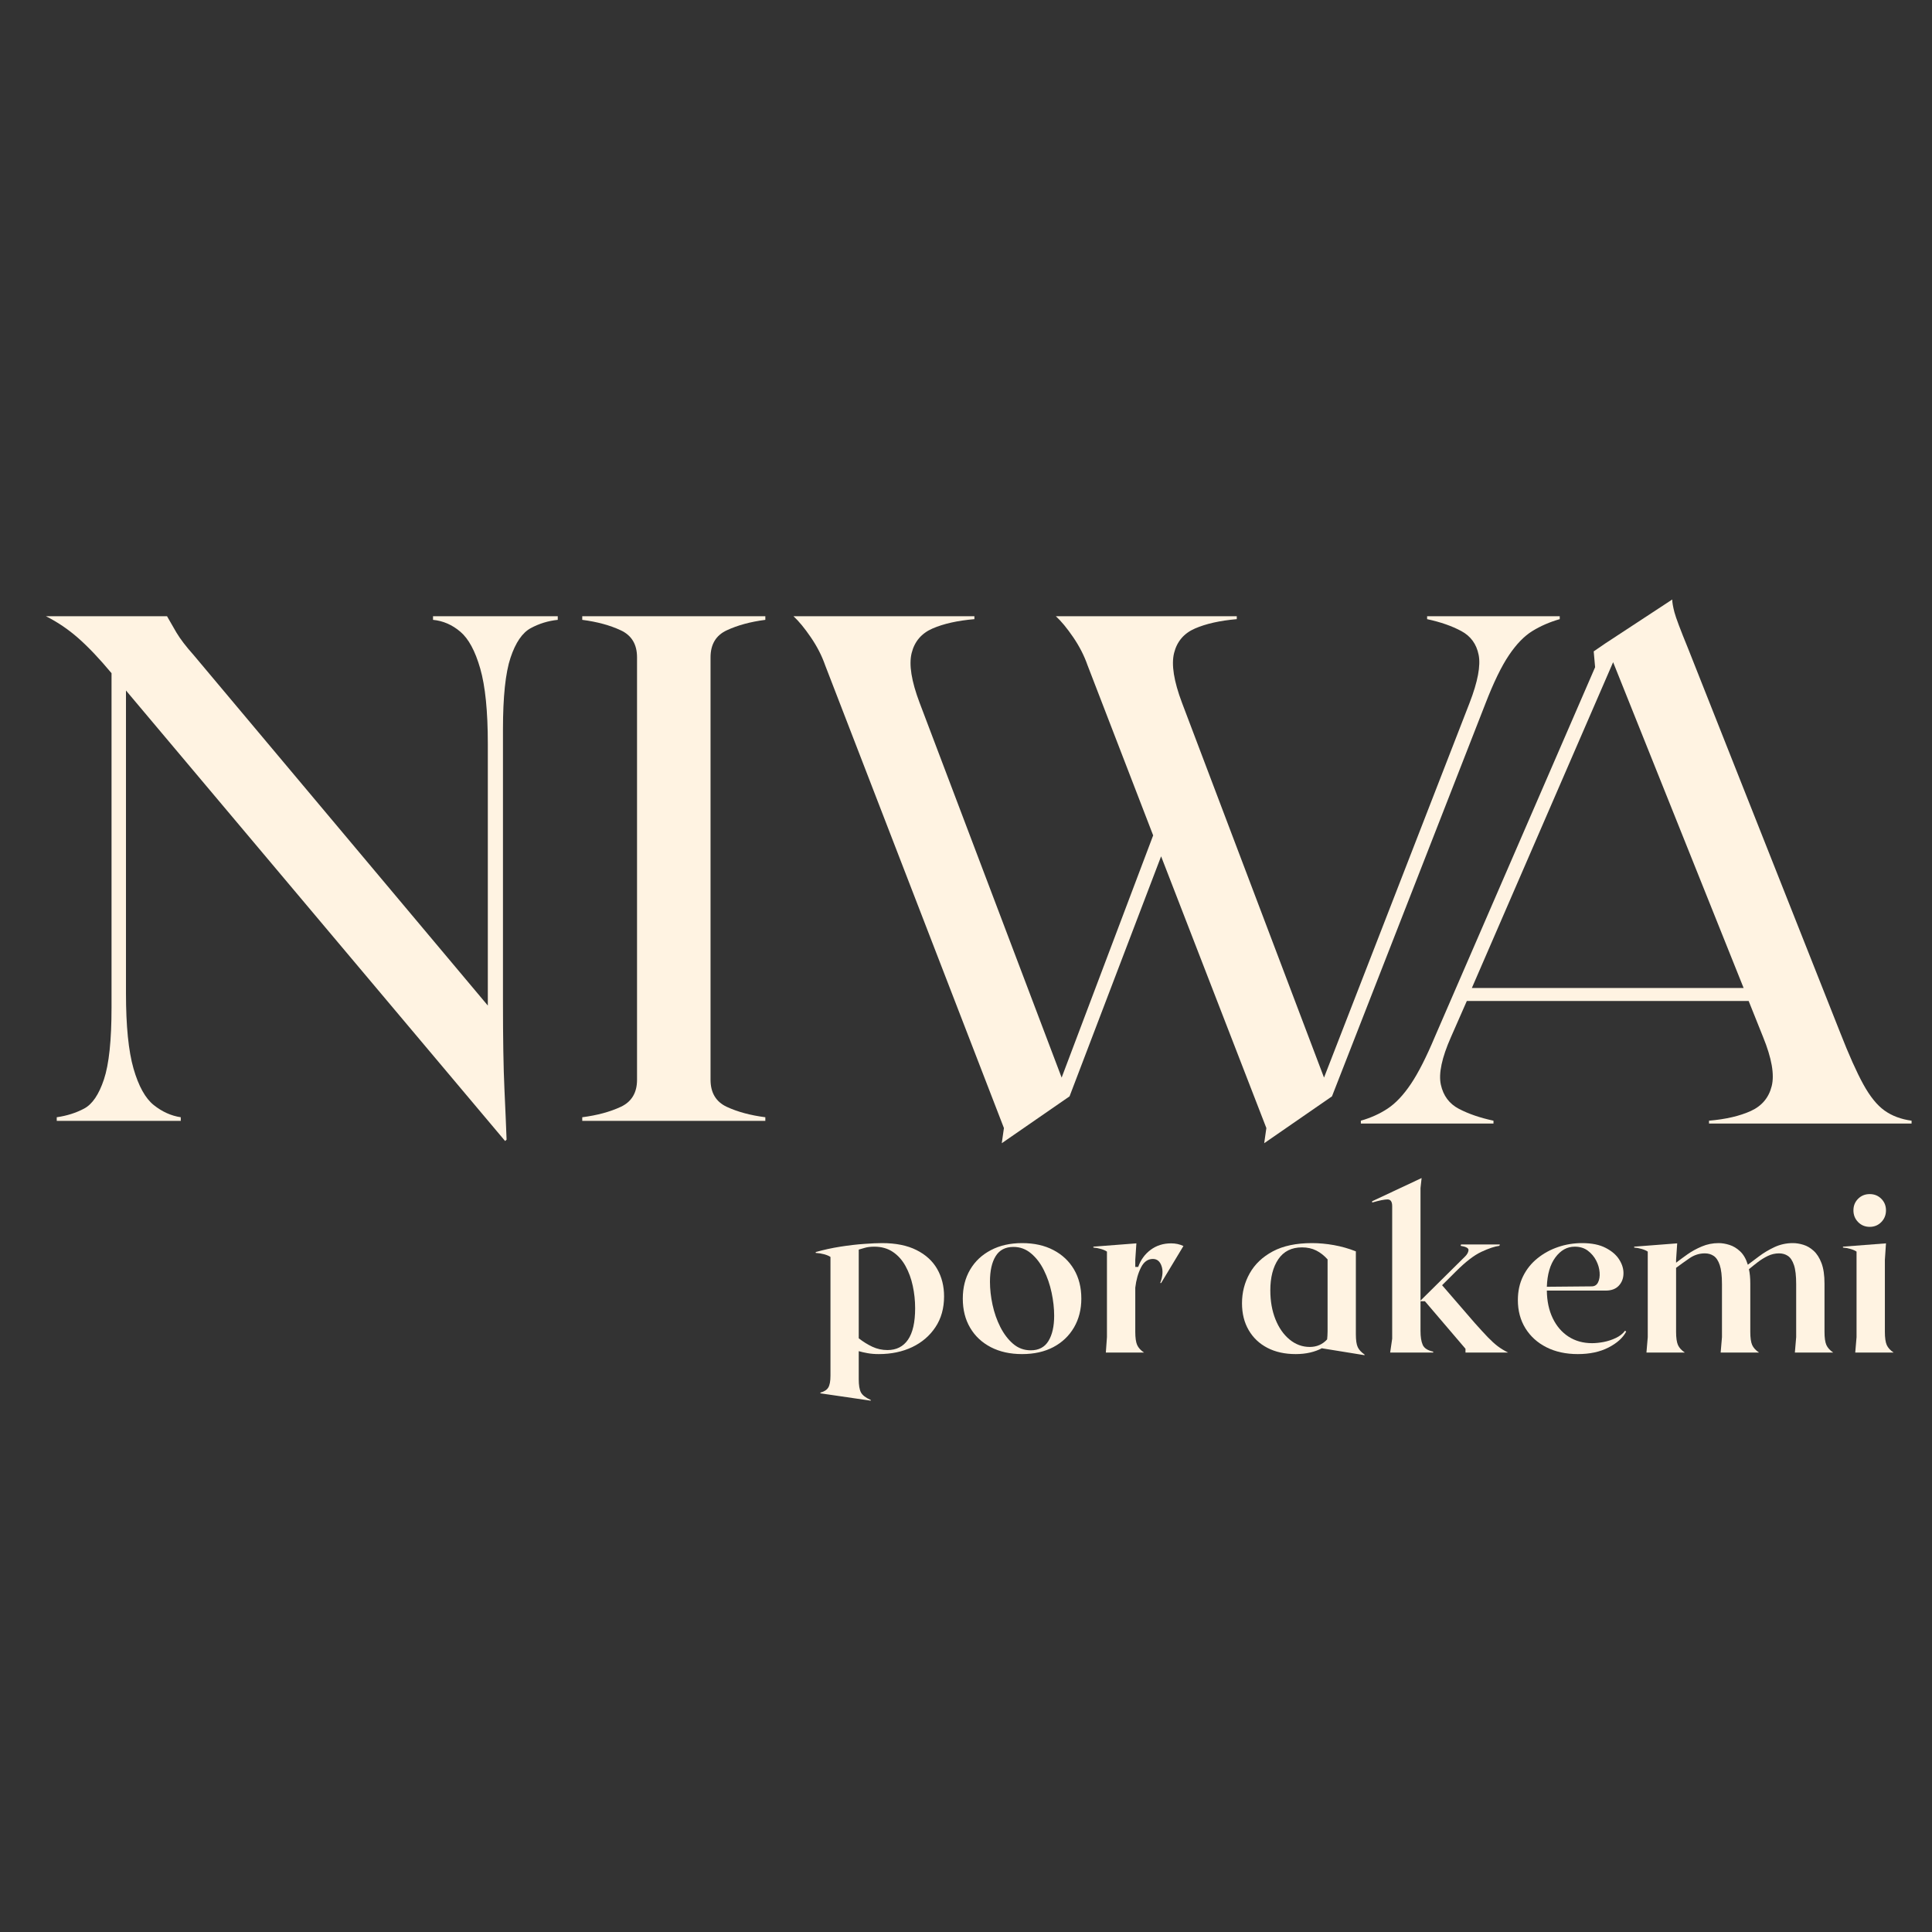
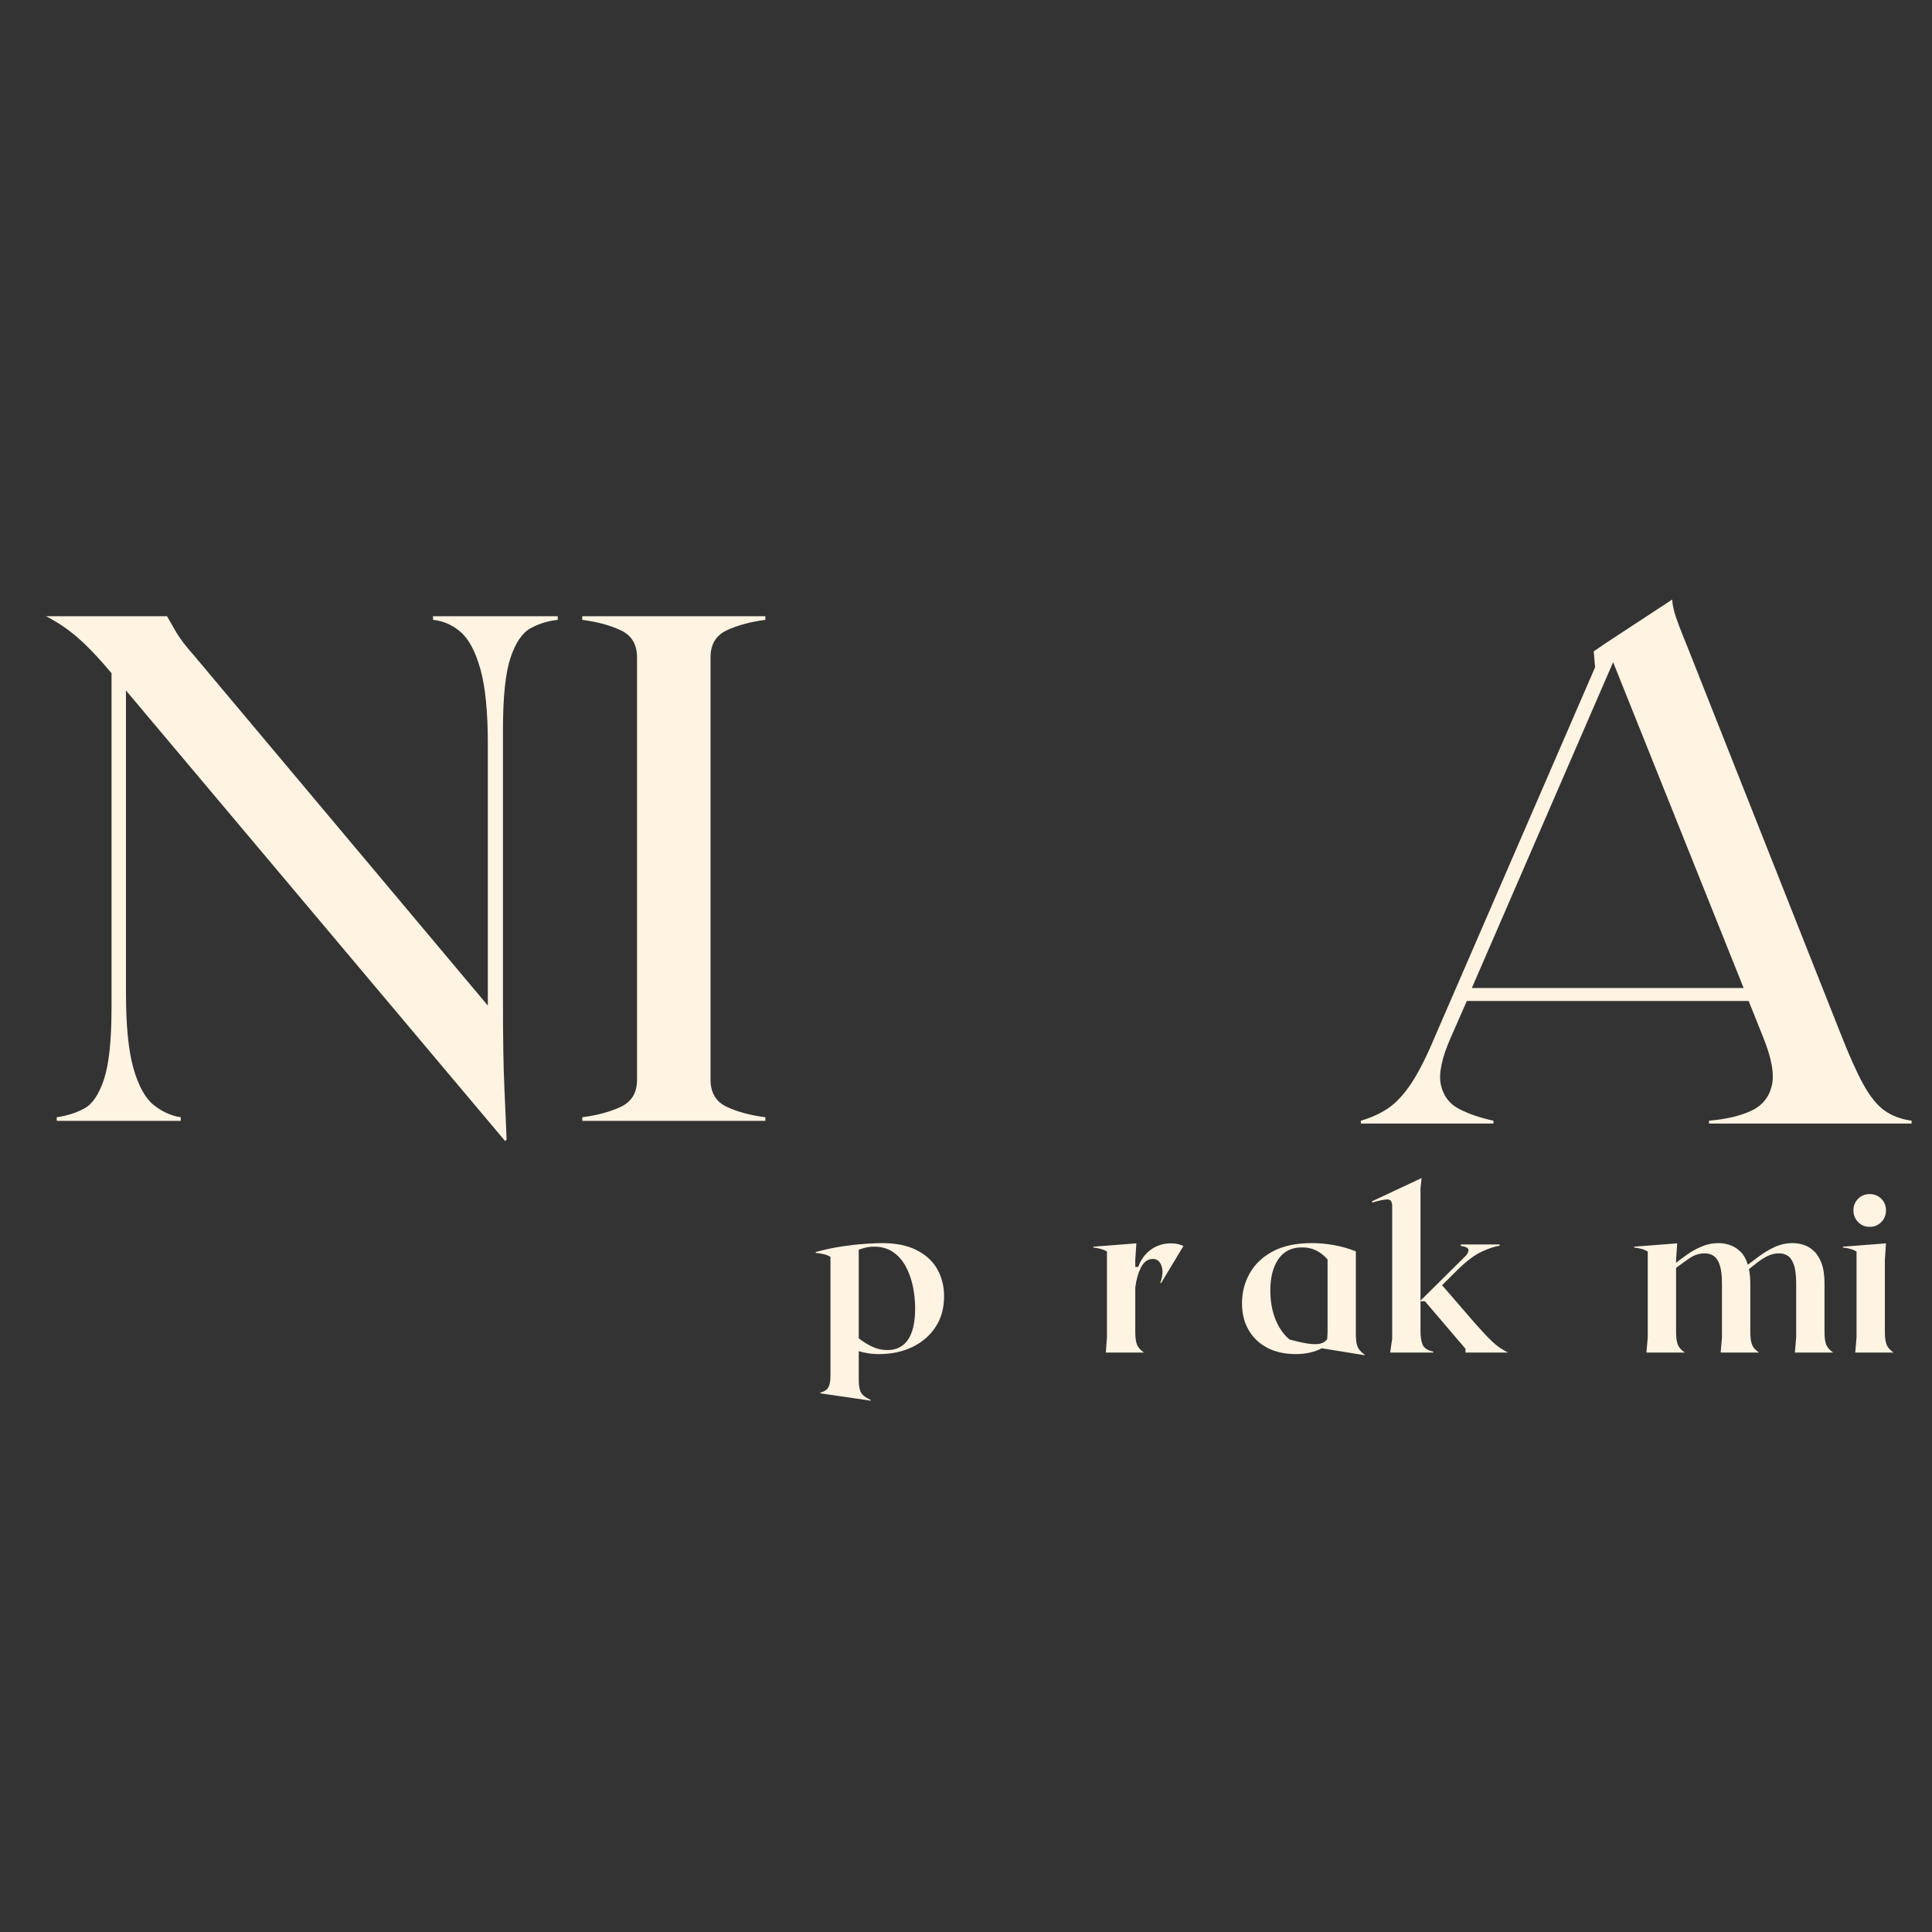
<svg xmlns="http://www.w3.org/2000/svg" version="1.0" preserveAspectRatio="xMidYMid meet" height="800" viewBox="0 0 600 600" zoomAndPan="magnify" width="800">
  <rect x="0" y="0" width="600" height="600" fill="#333333" stroke="none" />
  <defs>
    <g />
  </defs>
  <g fill-opacity="1" fill="#fff3e2">
    <g transform="translate(12.028, 348.095)">
      <g>
        <path d="M 122.453 -156.719 L 161.188 -156.719 L 161.188 -155.594 C 158.207 -155.289 155.41 -154.43 152.797 -153.016 C 150.18 -151.598 148.086 -148.535 146.516 -143.828 C 144.953 -139.129 144.172 -131.707 144.172 -121.562 L 144.172 -37.156 C 144.172 -25.52 144.32 -16.453 144.625 -9.953 C 144.926 -3.461 145.148 1.797 145.297 5.828 L 144.844 6.266 L 27.094 -133.656 L 27.094 -39.625 C 27.094 -29.477 27.875 -21.68 29.438 -16.234 C 31.008 -10.785 33.098 -7.016 35.703 -4.922 C 38.316 -2.836 41.117 -1.57 44.109 -1.125 L 44.109 0 L 5.594 0 L 5.594 -1.125 C 8.727 -1.57 11.562 -2.469 14.094 -3.812 C 16.633 -5.156 18.688 -8.176 20.25 -12.875 C 21.82 -17.57 22.609 -24.992 22.609 -35.141 L 22.609 -139.031 C 18.879 -143.508 15.445 -147.129 12.312 -149.891 C 9.176 -152.648 5.816 -154.926 2.234 -156.719 L 39.844 -156.719 C 40.594 -155.375 41.562 -153.691 42.75 -151.672 C 43.945 -149.66 45.742 -147.312 48.141 -144.625 L 139.469 -35.812 L 139.469 -117.094 C 139.469 -127.238 138.68 -135.035 137.109 -140.484 C 135.547 -145.93 133.492 -149.734 130.953 -151.891 C 128.422 -154.055 125.586 -155.289 122.453 -155.594 Z M 122.453 -156.719" />
      </g>
    </g>
  </g>
  <g fill-opacity="1" fill="#fff3e2">
    <g transform="translate(177.463, 348.095)">
      <g>
        <path d="M 3.359 0 L 3.359 -1.125 C 7.984 -1.719 11.973 -2.797 15.328 -4.359 C 18.691 -5.93 20.375 -8.734 20.375 -12.766 L 20.375 -143.953 C 20.375 -147.984 18.691 -150.781 15.328 -152.344 C 11.973 -153.914 7.984 -155 3.359 -155.594 L 3.359 -156.719 L 60.219 -156.719 L 60.219 -155.594 C 55.594 -155 51.598 -153.914 48.234 -152.344 C 44.879 -150.781 43.203 -147.984 43.203 -143.953 L 43.203 -12.766 C 43.203 -8.734 44.879 -5.93 48.234 -4.359 C 51.598 -2.797 55.594 -1.719 60.219 -1.125 L 60.219 0 Z M 3.359 0" />
      </g>
    </g>
  </g>
  <g fill-opacity="1" fill="#fff3e2">
    <g transform="translate(241.936, 348.095)">
      <g>
-         <path d="M 201.266 -156.719 L 242.453 -156.719 L 242.453 -155.812 C 239.316 -154.914 236.477 -153.68 233.938 -152.109 C 231.406 -150.547 228.984 -148.047 226.672 -144.609 C 224.359 -141.18 221.93 -136.188 219.391 -129.625 L 171.719 -7.609 L 150.672 6.938 L 151.344 2.234 L 118.656 -82.156 L 90.219 -7.609 L 69.172 6.938 L 69.844 2.234 L 14.328 -141.484 C 13.285 -144.473 11.789 -147.383 9.844 -150.219 C 7.906 -153.051 6.117 -155.219 4.484 -156.719 L 60.672 -156.719 L 60.672 -155.812 C 55.441 -155.363 51.109 -154.395 47.672 -152.906 C 44.242 -151.414 42.082 -148.879 41.188 -145.297 C 40.289 -141.711 41.113 -136.562 43.656 -129.844 L 87.766 -13.438 L 116.188 -88.656 L 95.812 -141.484 C 94.77 -144.473 93.281 -147.383 91.344 -150.219 C 89.406 -153.051 87.613 -155.219 85.969 -156.719 L 142.156 -156.719 L 142.156 -155.812 C 136.938 -155.363 132.609 -154.395 129.172 -152.906 C 125.742 -151.414 123.582 -148.879 122.688 -145.297 C 121.789 -141.711 122.609 -136.562 125.141 -129.844 L 169.25 -13.438 L 214.469 -129.844 C 217.008 -136.414 217.941 -141.379 217.266 -144.734 C 216.598 -148.086 214.805 -150.547 211.891 -152.109 C 208.984 -153.68 205.441 -154.914 201.266 -155.812 Z M 201.266 -156.719" />
-       </g>
+         </g>
    </g>
  </g>
  <g fill-opacity="1" fill="#fff3e2">
    <g transform="translate(418.142, 348.931)">
      <g>
        <path d="M 153.359 -28.203 C 156.047 -21.336 158.43 -16.004 160.516 -12.203 C 162.609 -8.398 164.812 -5.676 167.125 -4.031 C 169.438 -2.383 172.234 -1.336 175.516 -0.891 L 175.516 0 L 112.609 0 L 112.609 -0.891 C 117.828 -1.336 122.156 -2.344 125.594 -3.906 C 129.031 -5.477 131.191 -8.055 132.078 -11.641 C 132.973 -15.223 132.082 -20.297 129.406 -26.859 L 124.922 -38.062 L 37.391 -38.062 L 32.469 -26.859 C 29.625 -20.441 28.578 -15.516 29.328 -12.078 C 30.078 -8.648 31.941 -6.148 34.922 -4.578 C 37.91 -3.016 41.492 -1.785 45.672 -0.891 L 45.672 0 L 4.484 0 L 4.484 -0.891 C 7.609 -1.785 10.398 -3.051 12.859 -4.688 C 15.328 -6.332 17.719 -8.875 20.031 -12.312 C 22.344 -15.75 24.844 -20.676 27.531 -27.094 L 77.234 -141.719 L 76.797 -146.641 L 80.375 -149.094 L 101.188 -162.75 C 101.188 -161.852 101.41 -160.547 101.859 -158.828 C 102.305 -157.117 103.723 -153.352 106.109 -147.531 Z M 38.953 -42.094 L 123.359 -42.094 L 82.828 -143.281 Z M 38.953 -42.094" />
      </g>
    </g>
  </g>
  <g fill-opacity="1" fill="#fff3e2">
    <g transform="translate(252.642, 420.04)">
      <g>
        <path d="M 21.25 -33.984 C 25.539 -33.984 29.113 -33.266 31.969 -31.828 C 34.832 -30.398 36.977 -28.441 38.406 -25.953 C 39.832 -23.461 40.547 -20.625 40.547 -17.438 C 40.547 -13.75 39.656 -10.566 37.875 -7.891 C 36.102 -5.211 33.695 -3.145 30.656 -1.688 C 27.613 -0.238 24.156 0.484 20.281 0.484 C 18.988 0.484 17.832 0.391 16.812 0.203 C 15.801 0.023 14.879 -0.18 14.047 -0.422 L 14.047 8.297 C 14.047 10.148 14.273 11.516 14.734 12.391 C 15.203 13.266 16.219 14.047 17.781 14.734 L 17.781 14.953 L 2.141 12.672 L 2.141 12.453 C 3.336 12.129 4.156 11.598 4.594 10.859 C 5.039 10.117 5.266 8.898 5.266 7.203 L 5.266 -29.688 C 4.797 -30.008 4.145 -30.285 3.312 -30.516 C 2.488 -30.742 1.613 -30.883 0.688 -30.938 L 0.688 -31.203 C 3.133 -31.898 5.68 -32.457 8.328 -32.875 C 10.984 -33.289 13.453 -33.578 15.734 -33.734 C 18.023 -33.898 19.863 -33.984 21.25 -33.984 Z M 22.969 -0.766 C 25.738 -0.766 27.863 -1.836 29.344 -3.984 C 30.82 -6.129 31.562 -9.391 31.562 -13.766 C 31.562 -16.117 31.316 -18.426 30.828 -20.688 C 30.348 -22.945 29.598 -25 28.578 -26.844 C 27.566 -28.695 26.254 -30.164 24.641 -31.25 C 23.023 -32.332 21.109 -32.875 18.891 -32.875 C 17.734 -32.875 16.75 -32.754 15.938 -32.516 C 15.133 -32.285 14.504 -32.102 14.047 -31.969 L 14.047 -4.422 C 15.391 -3.367 16.797 -2.492 18.266 -1.797 C 19.742 -1.109 21.312 -0.766 22.969 -0.766 Z M 22.969 -0.766" />
      </g>
    </g>
  </g>
  <g fill-opacity="1" fill="#fff3e2">
    <g transform="translate(296.239, 420.04)">
      <g>
-         <path d="M 21.172 -33.984 C 24.91 -33.984 28.148 -33.266 30.891 -31.828 C 33.641 -30.398 35.773 -28.395 37.297 -25.812 C 38.816 -23.227 39.578 -20.207 39.578 -16.75 C 39.578 -13.383 38.816 -10.395 37.297 -7.781 C 35.773 -5.176 33.641 -3.145 30.891 -1.688 C 28.148 -0.238 24.91 0.484 21.172 0.484 C 17.484 0.484 14.254 -0.227 11.484 -1.656 C 8.711 -3.094 6.566 -5.102 5.047 -7.688 C 3.523 -10.27 2.766 -13.289 2.766 -16.75 C 2.766 -20.164 3.523 -23.164 5.047 -25.75 C 6.566 -28.332 8.711 -30.348 11.484 -31.797 C 14.254 -33.254 17.484 -33.984 21.172 -33.984 Z M 23.875 -0.688 C 26.363 -0.688 28.195 -1.656 29.375 -3.594 C 30.551 -5.531 31.141 -8.141 31.141 -11.422 C 31.141 -13.723 30.875 -16.117 30.344 -18.609 C 29.812 -21.109 29.016 -23.426 27.953 -25.562 C 26.891 -27.707 25.562 -29.445 23.969 -30.781 C 22.383 -32.125 20.555 -32.797 18.484 -32.797 C 15.984 -32.797 14.145 -31.836 12.969 -29.922 C 11.789 -28.016 11.203 -25.375 11.203 -22 C 11.203 -19.695 11.469 -17.312 12 -14.844 C 12.531 -12.375 13.336 -10.066 14.422 -7.922 C 15.516 -5.773 16.844 -4.031 18.406 -2.688 C 19.977 -1.352 21.801 -0.688 23.875 -0.688 Z M 23.875 -0.688" />
-       </g>
+         </g>
    </g>
  </g>
  <g fill-opacity="1" fill="#fff3e2">
    <g transform="translate(338.867, 420.04)">
      <g>
        <path d="M 24.844 -33.906 C 26.227 -33.906 27.5 -33.629 28.656 -33.078 L 21.734 -21.594 L 21.453 -21.594 C 22.234 -23.664 22.367 -25.426 21.859 -26.875 C 21.359 -28.332 20.461 -29.062 19.172 -29.062 C 17.598 -29.062 16.363 -28.172 15.469 -26.391 C 14.57 -24.617 13.984 -22.535 13.703 -20.141 L 13.703 -6.438 C 13.703 -4.594 13.895 -3.227 14.281 -2.344 C 14.676 -1.469 15.383 -0.688 16.406 0 L 4.562 0 L 4.906 -4.781 L 4.906 -31.344 C 4.445 -31.664 3.812 -31.941 3 -32.172 C 2.195 -32.41 1.426 -32.551 0.688 -32.594 L 0.688 -32.875 L 14.047 -33.906 L 13.703 -28.781 L 13.703 -26.578 L 14.609 -26.578 C 15.391 -28.785 16.676 -30.555 18.469 -31.891 C 20.27 -33.234 22.395 -33.906 24.844 -33.906 Z M 24.844 -33.906" />
      </g>
    </g>
  </g>
  <g fill-opacity="1" fill="#fff3e2">
    <g transform="translate(368.831, 420.04)">
      <g />
    </g>
  </g>
  <g fill-opacity="1" fill="#fff3e2">
    <g transform="translate(382.949, 420.04)">
      <g>
-         <path d="M 38.125 -5.672 C 38.125 -3.828 38.32 -2.488 38.719 -1.656 C 39.113 -0.832 39.816 -0.07 40.828 0.625 L 40.828 0.828 L 27.609 -1.312 C 27.609 -1.312 27.617 -1.312 27.641 -1.312 C 27.672 -1.312 27.688 -1.336 27.688 -1.391 C 26.57 -0.785 25.32 -0.32 23.938 0 C 22.562 0.32 21.066 0.484 19.453 0.484 C 16.078 0.484 13.145 -0.16 10.656 -1.453 C 8.164 -2.742 6.227 -4.578 4.844 -6.953 C 3.457 -9.328 2.766 -12.109 2.766 -15.297 C 2.766 -18.66 3.562 -21.758 5.156 -24.594 C 6.75 -27.438 9.145 -29.711 12.344 -31.422 C 15.551 -33.129 19.602 -33.984 24.5 -33.984 C 26.707 -33.984 28.977 -33.773 31.312 -33.359 C 33.645 -32.941 35.914 -32.297 38.125 -31.422 Z M 11.562 -19.312 C 11.562 -15.988 12.086 -13 13.141 -10.344 C 14.203 -7.688 15.664 -5.586 17.531 -4.047 C 19.406 -2.504 21.5 -1.734 23.812 -1.734 C 25.977 -1.734 27.773 -2.516 29.203 -4.078 C 29.242 -4.453 29.273 -4.832 29.297 -5.219 C 29.328 -5.613 29.344 -6.066 29.344 -6.578 L 29.344 -28.922 C 28.281 -30.117 27.102 -31.039 25.812 -31.688 C 24.52 -32.332 23.047 -32.656 21.391 -32.656 C 18.16 -32.656 15.711 -31.43 14.047 -28.984 C 12.391 -26.547 11.562 -23.32 11.562 -19.312 Z M 11.562 -19.312" />
+         <path d="M 38.125 -5.672 C 38.125 -3.828 38.32 -2.488 38.719 -1.656 C 39.113 -0.832 39.816 -0.07 40.828 0.625 L 40.828 0.828 L 27.609 -1.312 C 27.609 -1.312 27.617 -1.312 27.641 -1.312 C 27.672 -1.312 27.688 -1.336 27.688 -1.391 C 26.57 -0.785 25.32 -0.32 23.938 0 C 22.562 0.32 21.066 0.484 19.453 0.484 C 16.078 0.484 13.145 -0.16 10.656 -1.453 C 8.164 -2.742 6.227 -4.578 4.844 -6.953 C 3.457 -9.328 2.766 -12.109 2.766 -15.297 C 2.766 -18.66 3.562 -21.758 5.156 -24.594 C 6.75 -27.438 9.145 -29.711 12.344 -31.422 C 15.551 -33.129 19.602 -33.984 24.5 -33.984 C 26.707 -33.984 28.977 -33.773 31.312 -33.359 C 33.645 -32.941 35.914 -32.297 38.125 -31.422 Z M 11.562 -19.312 C 11.562 -15.988 12.086 -13 13.141 -10.344 C 14.203 -7.688 15.664 -5.586 17.531 -4.047 C 25.977 -1.734 27.773 -2.516 29.203 -4.078 C 29.242 -4.453 29.273 -4.832 29.297 -5.219 C 29.328 -5.613 29.344 -6.066 29.344 -6.578 L 29.344 -28.922 C 28.281 -30.117 27.102 -31.039 25.812 -31.688 C 24.52 -32.332 23.047 -32.656 21.391 -32.656 C 18.16 -32.656 15.711 -31.43 14.047 -28.984 C 12.391 -26.547 11.562 -23.32 11.562 -19.312 Z M 11.562 -19.312" />
      </g>
    </g>
  </g>
  <g fill-opacity="1" fill="#fff3e2">
    <g transform="translate(426.823, 420.04)">
      <g>
        <path d="M 41.516 0 L 28.297 0 L 28.297 -1.172 L 15.703 -15.922 L 14.328 -15.922 L 14.328 -6.719 C 14.328 -4.863 14.555 -3.414 15.016 -2.375 C 15.473 -1.344 16.555 -0.645 18.266 -0.281 L 18.266 0 L 4.906 0 L 5.531 -4.297 L 5.531 -45.469 C 5.531 -46.852 5.047 -47.547 4.078 -47.547 C 3.109 -47.547 1.52 -47.223 -0.688 -46.578 L -0.688 -46.984 L 14.672 -54.188 L 14.328 -51.078 L 14.328 -16.125 L 28.172 -29.828 C 28.816 -30.473 29.172 -31.117 29.234 -31.766 C 29.305 -32.41 28.488 -32.867 26.781 -33.141 L 26.922 -33.562 L 38.969 -33.562 L 38.828 -33.141 C 37.391 -32.961 35.531 -32.344 33.25 -31.281 C 30.969 -30.219 28.328 -28.188 25.328 -25.188 L 21.031 -20.906 L 31.203 -9.141 C 32.816 -7.336 34.164 -5.867 35.25 -4.734 C 36.344 -3.609 37.359 -2.688 38.297 -1.969 C 39.242 -1.258 40.316 -0.602 41.516 0 Z M 41.516 0" />
      </g>
    </g>
  </g>
  <g fill-opacity="1" fill="#fff3e2">
    <g transform="translate(468.62, 420.04)">
      <g>
-         <path d="M 36.062 -6.781 L 36.406 -6.5 C 35.383 -4.562 33.547 -2.91 30.891 -1.547 C 28.242 -0.191 25.078 0.484 21.391 0.484 C 17.691 0.484 14.445 -0.219 11.656 -1.625 C 8.863 -3.031 6.68 -5 5.109 -7.531 C 3.547 -10.07 2.766 -12.984 2.766 -16.266 C 2.766 -19.035 3.305 -21.516 4.391 -23.703 C 5.473 -25.891 6.961 -27.742 8.859 -29.266 C 10.754 -30.797 12.891 -31.961 15.266 -32.766 C 17.641 -33.578 20.117 -33.984 22.703 -33.984 C 25.703 -33.984 28.156 -33.484 30.062 -32.484 C 31.977 -31.492 33.383 -30.27 34.281 -28.812 C 35.188 -27.363 35.613 -25.898 35.562 -24.422 C 35.52 -22.953 35.023 -21.719 34.078 -20.719 C 33.129 -19.727 31.781 -19.234 30.031 -19.234 L 11.766 -19.234 C 11.805 -15.961 12.414 -13.102 13.594 -10.656 C 14.77 -8.207 16.406 -6.301 18.5 -4.938 C 20.602 -3.582 23.039 -2.906 25.812 -2.906 C 26.914 -2.906 28.125 -3.031 29.438 -3.281 C 30.758 -3.539 32.02 -3.957 33.219 -4.531 C 34.414 -5.102 35.363 -5.852 36.062 -6.781 Z M 20.422 -32.875 C 18.066 -32.875 16.066 -31.766 14.422 -29.547 C 12.785 -27.336 11.898 -24.297 11.766 -20.422 L 25.672 -20.547 C 26.598 -20.547 27.266 -20.961 27.672 -21.797 C 28.086 -22.629 28.25 -23.656 28.156 -24.875 C 28.07 -26.102 27.719 -27.328 27.094 -28.547 C 26.469 -29.766 25.602 -30.789 24.5 -31.625 C 23.395 -32.457 22.035 -32.875 20.422 -32.875 Z M 20.422 -32.875" />
-       </g>
+         </g>
    </g>
  </g>
  <g fill-opacity="1" fill="#fff3e2">
    <g transform="translate(506.82, 420.04)">
      <g>
        <path d="M 50.594 0 L 51 -4.781 L 51 -21.25 C 51 -23.832 50.77 -25.801 50.312 -27.156 C 49.852 -28.52 49.227 -29.469 48.438 -30 C 47.656 -30.531 46.734 -30.797 45.672 -30.797 C 44.473 -30.797 43.316 -30.531 42.203 -30 C 41.098 -29.469 40.051 -28.82 39.062 -28.062 C 38.07 -27.301 37.16 -26.57 36.328 -25.875 C 36.609 -24.633 36.75 -23.141 36.75 -21.391 L 36.75 -6.438 C 36.75 -4.594 36.941 -3.227 37.328 -2.344 C 37.723 -1.469 38.43 -0.688 39.453 0 L 27.547 0 L 27.953 -4.781 L 27.953 -21.25 C 27.953 -23.832 27.723 -25.801 27.266 -27.156 C 26.805 -28.52 26.18 -29.469 25.391 -30 C 24.609 -30.531 23.688 -30.797 22.625 -30.797 C 20.914 -30.797 19.32 -30.285 17.844 -29.266 C 16.375 -28.254 14.992 -27.266 13.703 -26.297 L 13.703 -6.438 C 13.703 -4.594 13.895 -3.227 14.281 -2.344 C 14.676 -1.469 15.383 -0.688 16.406 0 L 4.5 0 L 4.906 -4.781 L 4.906 -31.344 C 4.445 -31.664 3.812 -31.941 3 -32.172 C 2.195 -32.41 1.426 -32.551 0.688 -32.594 L 0.688 -32.875 L 14.047 -33.906 L 13.703 -28.781 L 13.703 -27.891 C 14.711 -28.672 15.883 -29.535 17.219 -30.484 C 18.562 -31.43 20.051 -32.25 21.688 -32.938 C 23.332 -33.633 25.078 -33.984 26.922 -33.984 C 27.984 -33.984 29.102 -33.797 30.281 -33.422 C 31.457 -33.055 32.562 -32.391 33.594 -31.422 C 34.633 -30.453 35.43 -29.066 35.984 -27.266 C 36.91 -27.953 38.078 -28.828 39.484 -29.891 C 40.891 -30.953 42.477 -31.898 44.25 -32.734 C 46.031 -33.566 47.938 -33.984 49.969 -33.984 C 51.031 -33.984 52.125 -33.805 53.25 -33.453 C 54.383 -33.109 55.445 -32.484 56.438 -31.578 C 57.426 -30.68 58.234 -29.414 58.859 -27.781 C 59.484 -26.145 59.797 -24.016 59.797 -21.391 L 59.797 -6.438 C 59.797 -4.594 59.988 -3.227 60.375 -2.344 C 60.77 -1.469 61.473 -0.688 62.484 0 Z M 50.594 0" />
      </g>
    </g>
  </g>
  <g fill-opacity="1" fill="#fff3e2">
    <g transform="translate(571.662, 420.04)">
      <g>
        <path d="M 9 -39.031 C 7.562 -39.031 6.359 -39.523 5.391 -40.516 C 4.422 -41.504 3.938 -42.719 3.938 -44.156 C 3.938 -45.582 4.422 -46.781 5.391 -47.75 C 6.359 -48.719 7.562 -49.203 9 -49.203 C 10.426 -49.203 11.625 -48.719 12.594 -47.75 C 13.562 -46.781 14.047 -45.582 14.047 -44.156 C 14.047 -42.719 13.562 -41.504 12.594 -40.516 C 11.625 -39.523 10.426 -39.031 9 -39.031 Z M 4.5 0 L 4.906 -4.781 L 4.906 -31.344 C 4.445 -31.664 3.812 -31.941 3 -32.172 C 2.195 -32.41 1.426 -32.551 0.688 -32.594 L 0.688 -32.875 L 14.047 -33.906 L 13.703 -28.781 L 13.703 -6.438 C 13.703 -4.594 13.895 -3.227 14.281 -2.344 C 14.676 -1.469 15.383 -0.688 16.406 0 Z M 4.5 0" />
      </g>
    </g>
  </g>
</svg>